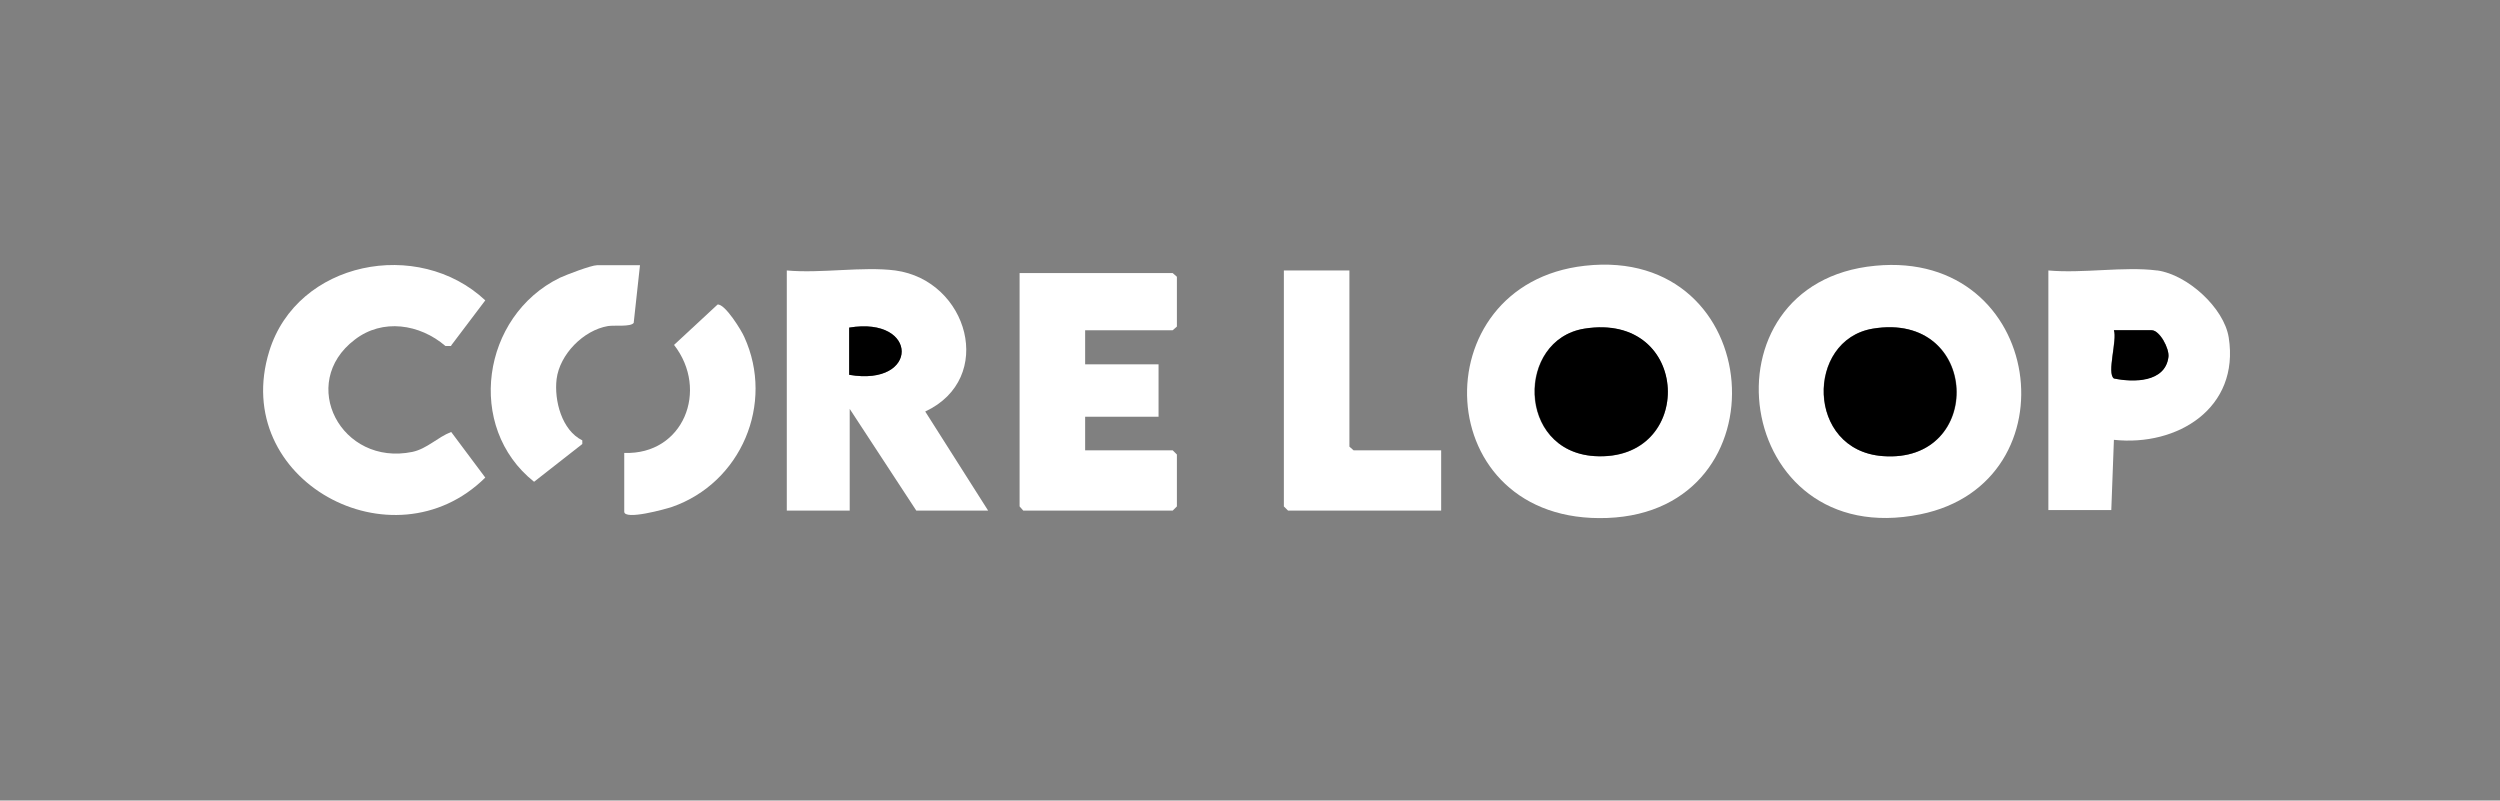
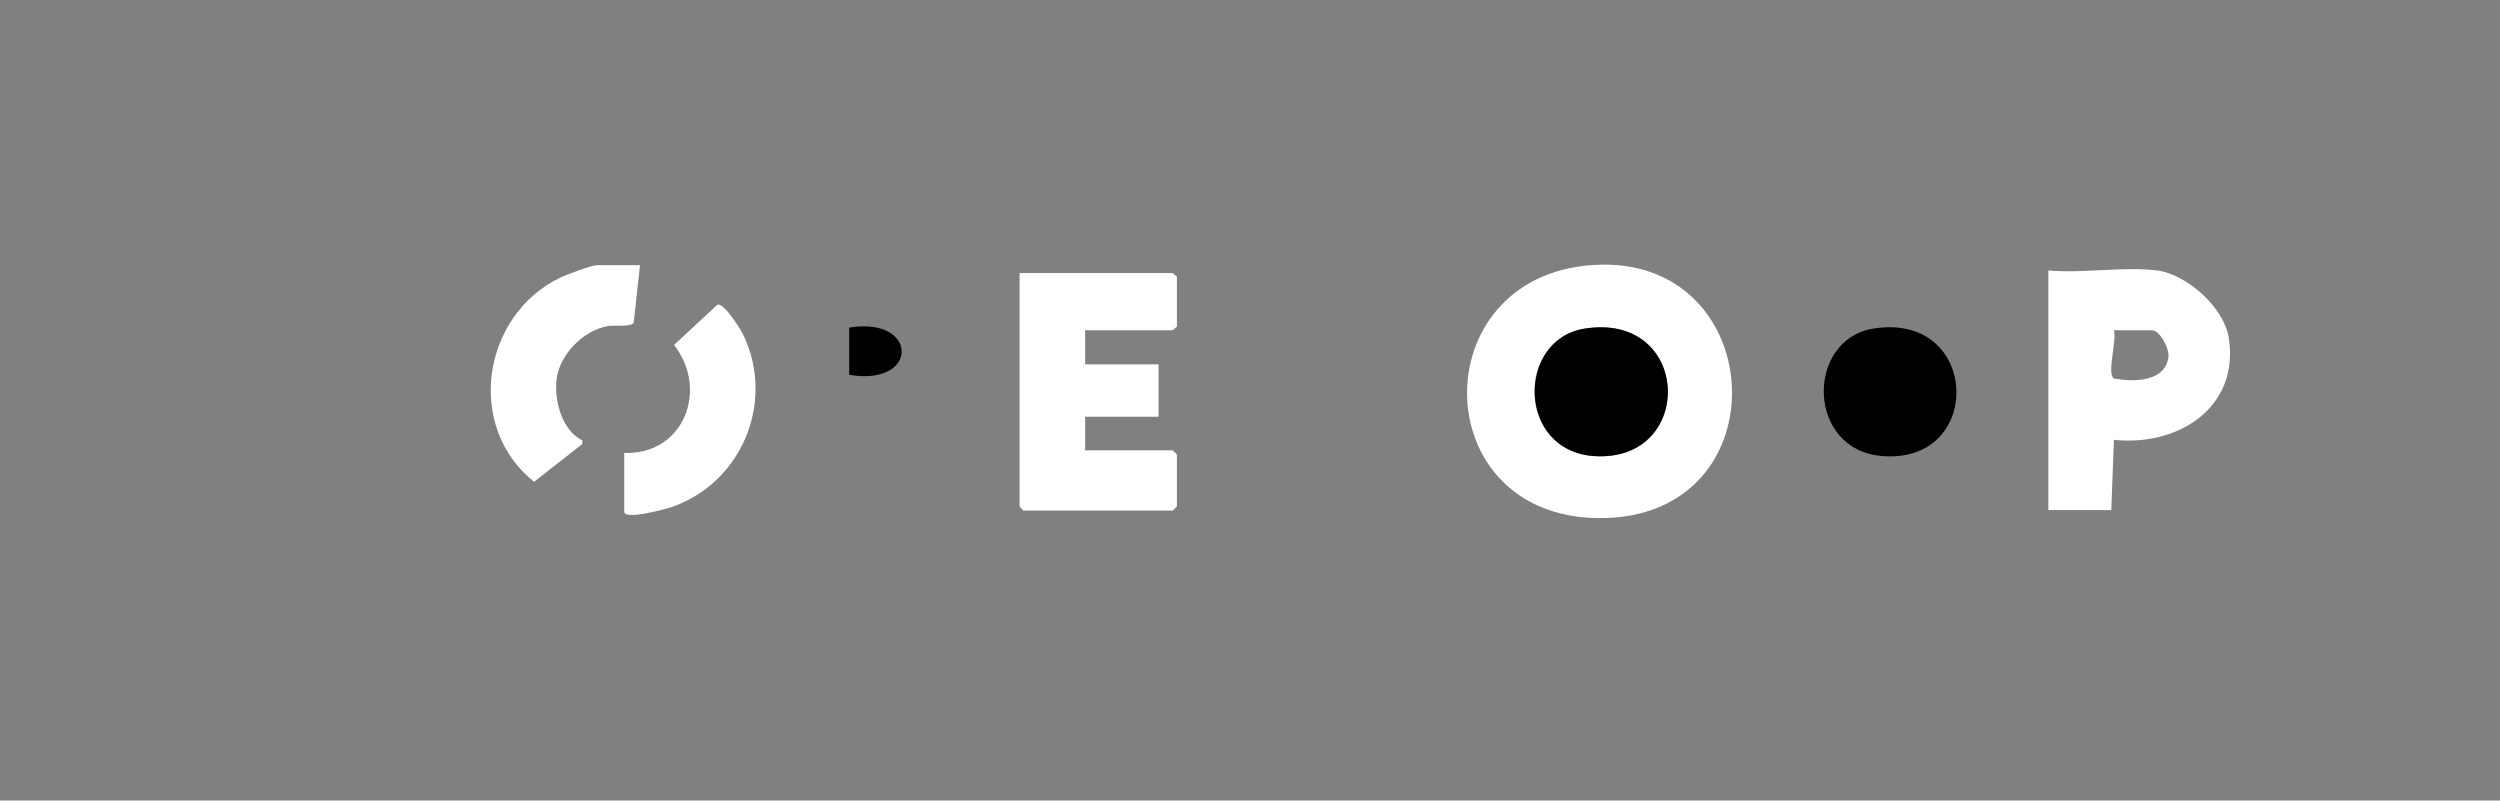
<svg xmlns="http://www.w3.org/2000/svg" width="178" height="57" viewBox="0 0 178 57" fill="none">
  <rect x="0" y="0" width="178" height="57" fill="#808080" stroke="none" />
-   <path d="M133.523 18.921C145.582 17.764 147.784 34.377 136.734 36.617C123.368 39.342 120.792 20.116 133.523 18.921ZM133.336 23.401C128.558 24.185 128.558 32.062 134.046 32.473C141.363 33.033 141.027 22.132 133.336 23.401Z" fill="white" />
  <path d="M112.84 18.922C125.832 17.466 127.176 36.394 114.445 36.879C101.715 37.364 101.117 20.228 112.84 18.922ZM112.803 23.402C107.949 24.186 107.949 32.1 113.512 32.474C120.755 32.959 120.456 22.207 112.803 23.402Z" fill="white" />
-   <path d="M63.748 19.257C68.937 19.966 70.915 26.948 65.876 29.3L70.356 36.356H65.241L60.499 29.113V36.356H56.02V19.257C58.446 19.481 61.433 18.958 63.748 19.257ZM60.462 26.686C65.465 27.545 65.427 22.505 60.462 23.326V26.686Z" fill="white" />
  <path d="M77.262 23.513V25.939H82.489V29.673H77.262V32.062H83.496L83.795 32.361V36.057L83.496 36.355H72.857L72.595 36.057V19.443H83.496L83.795 19.705V23.251L83.496 23.513H77.262Z" fill="white" />
  <path d="M153.609 19.257C155.737 19.556 158.35 21.908 158.686 24.036C159.47 29.038 155.065 31.801 150.51 31.316L150.324 36.318H145.844V19.257C148.27 19.481 151.257 18.958 153.572 19.257H153.609ZM150.51 23.513C150.734 24.222 149.988 26.612 150.51 26.948C151.892 27.209 154.169 27.209 154.393 25.417C154.468 24.82 153.796 23.513 153.198 23.513H150.51Z" fill="white" />
-   <path d="M32.125 24.634H31.715C29.885 23.066 27.235 22.655 25.256 24.186C21.187 27.284 24.285 33.22 29.363 32.175C30.408 31.951 31.155 31.13 32.125 30.756L34.552 34.004C27.981 40.5 16.333 34.191 19.171 25.007C21.149 18.586 29.773 16.906 34.552 21.386L32.125 24.596V24.634Z" fill="white" />
-   <path d="M96.078 19.258V31.802L96.376 32.063H102.611V36.356H91.71L91.411 36.058V19.258H96.078Z" fill="white" />
  <path d="M45.567 18.884L45.119 22.991C44.895 23.289 43.775 23.14 43.29 23.215C41.535 23.513 39.855 25.23 39.631 26.985C39.444 28.516 40.004 30.644 41.46 31.353V31.614L38.026 34.303C33.135 30.42 34.292 22.505 39.855 19.78C40.34 19.556 42.095 18.884 42.506 18.884H45.567Z" fill="white" />
  <path d="M44.446 32.249C48.664 32.398 50.494 27.769 47.992 24.558L51.091 21.684C51.614 21.609 52.809 23.55 52.995 23.998C55.16 28.74 52.771 34.377 47.843 36.094C47.395 36.244 44.446 37.065 44.446 36.43V32.249Z" fill="white" />
  <path d="M133.338 23.402C140.991 22.132 141.327 33.034 134.047 32.474C128.596 32.063 128.559 24.223 133.338 23.402Z" fill="black" />
  <path d="M112.804 23.401C120.457 22.169 120.756 32.921 113.513 32.473C107.988 32.1 107.988 24.185 112.804 23.401Z" fill="black" />
  <path d="M60.462 26.686V23.326C65.427 22.505 65.465 27.545 60.462 26.686Z" fill="black" />
-   <path d="M150.51 23.512H153.198C153.758 23.512 154.468 24.818 154.393 25.416C154.169 27.245 151.892 27.245 150.51 26.946C149.988 26.573 150.772 24.184 150.51 23.512Z" fill="black" />
</svg>